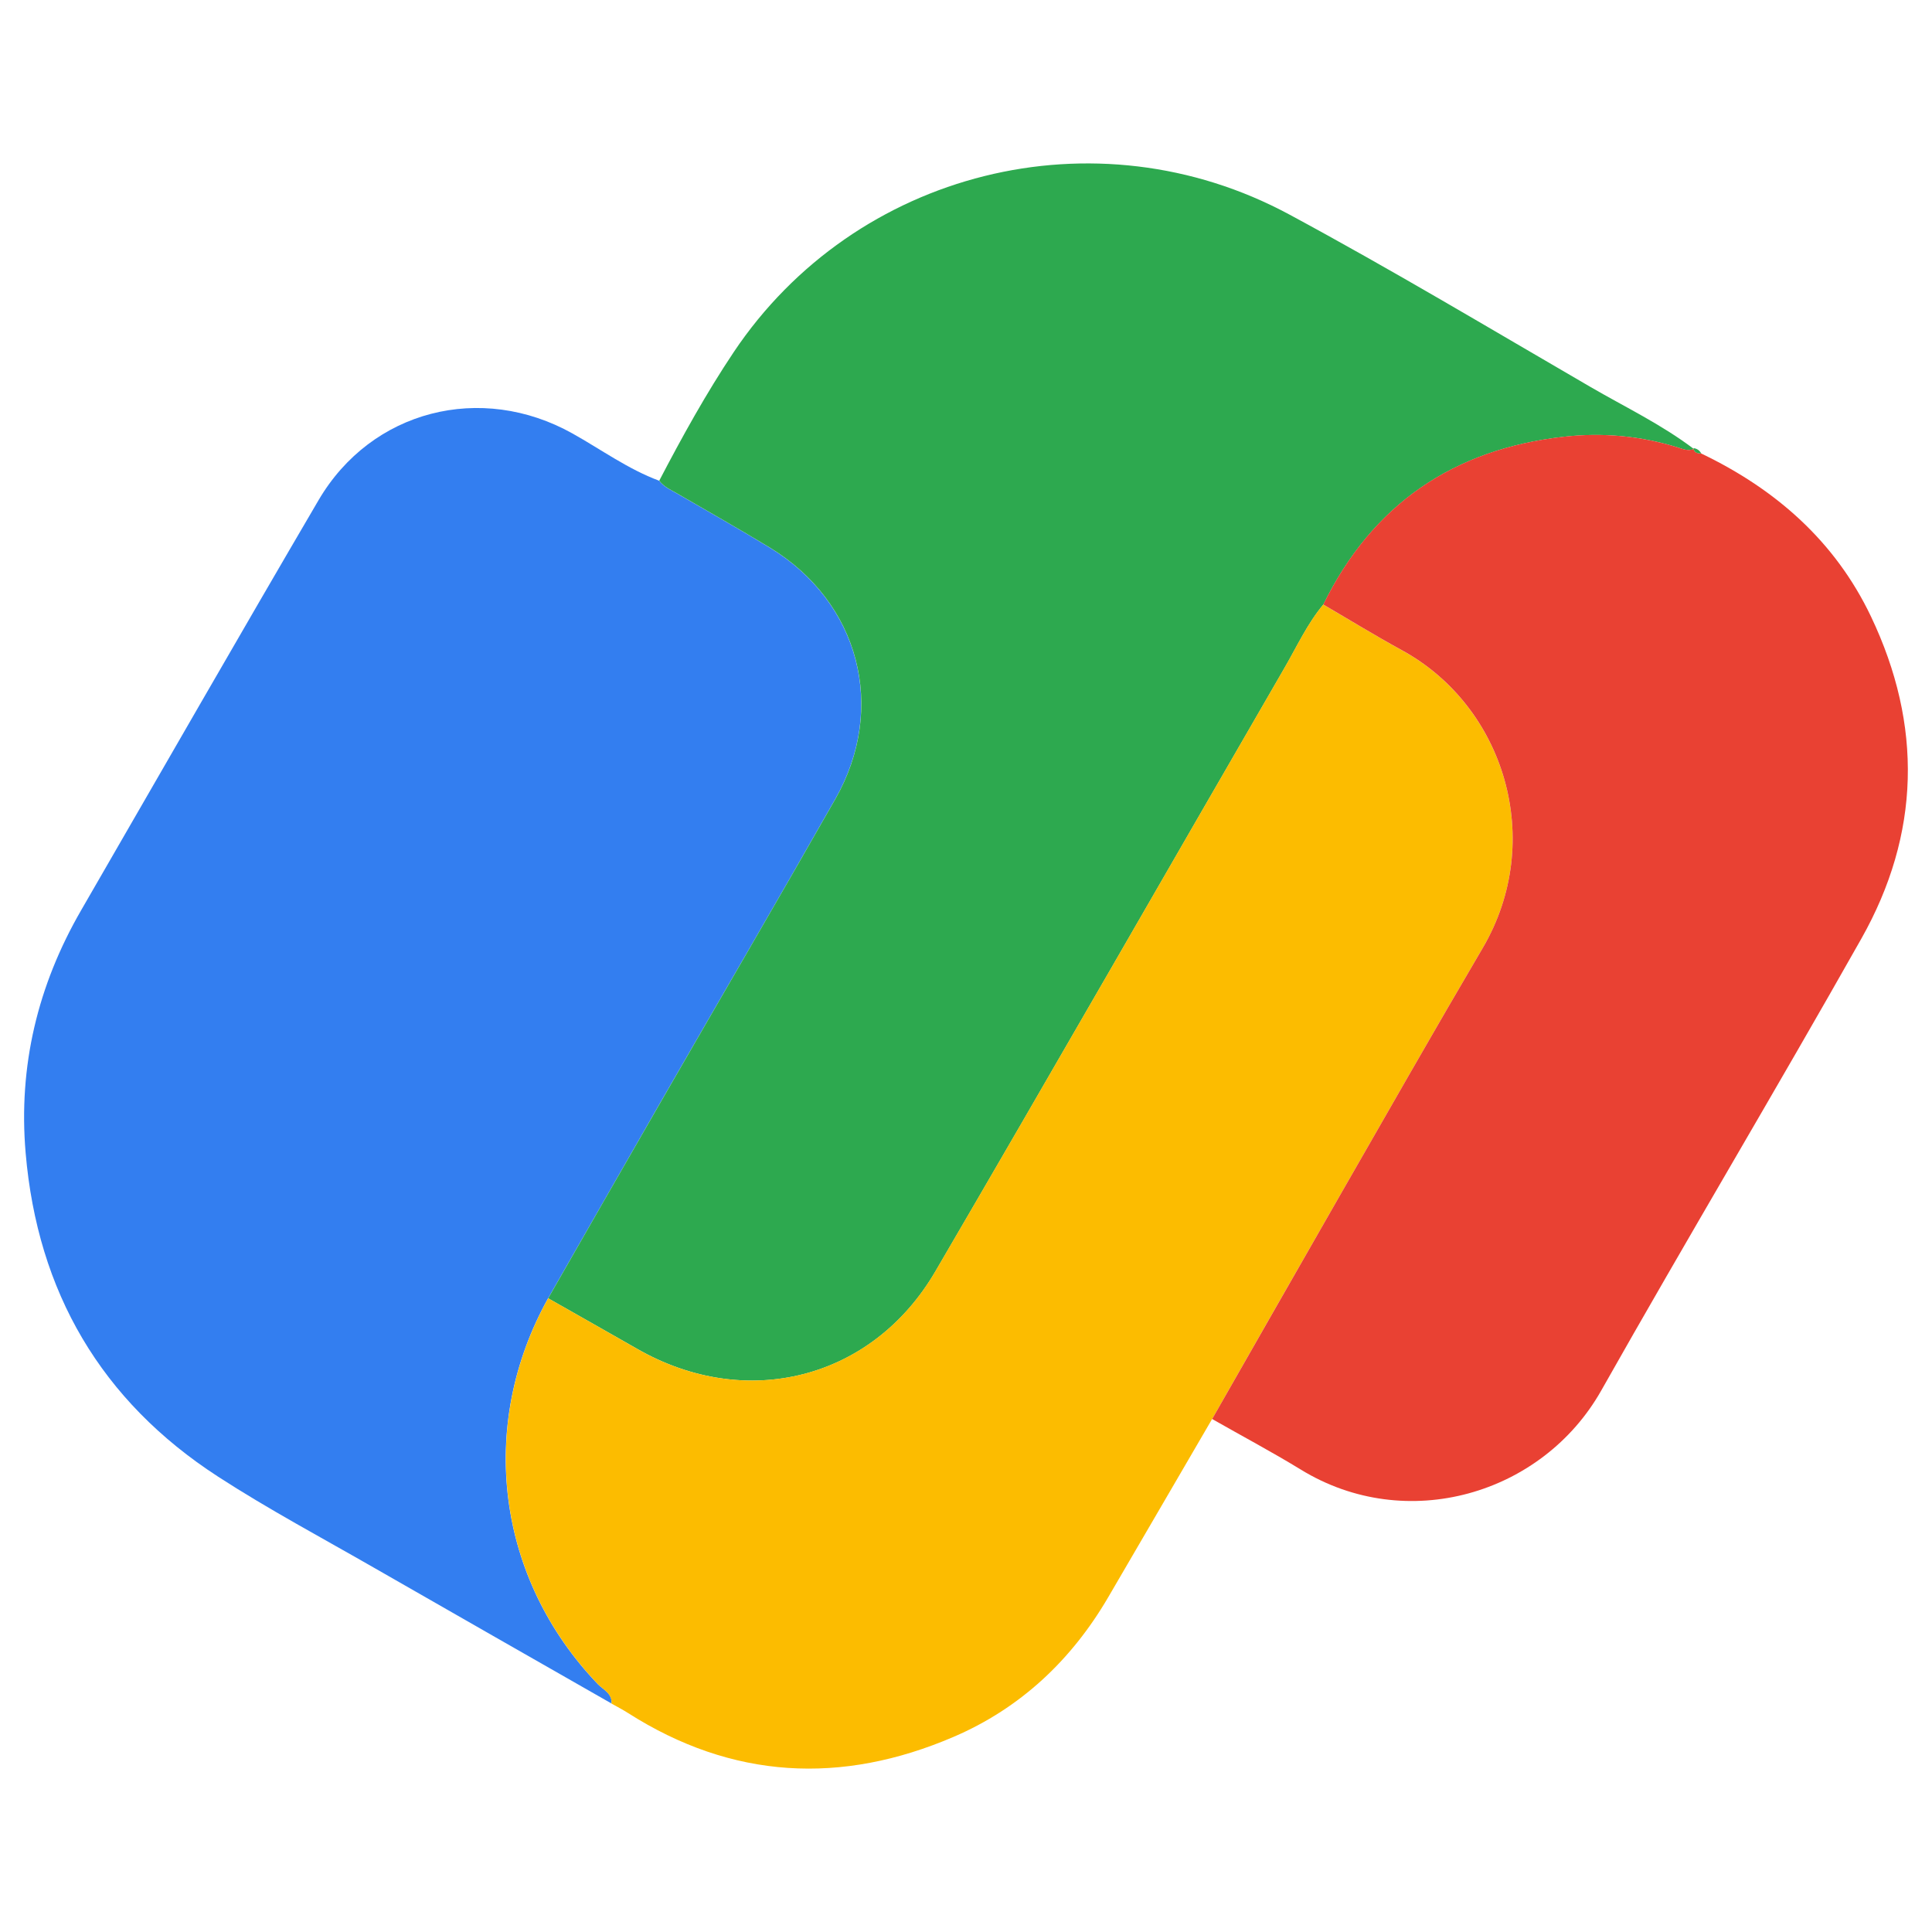
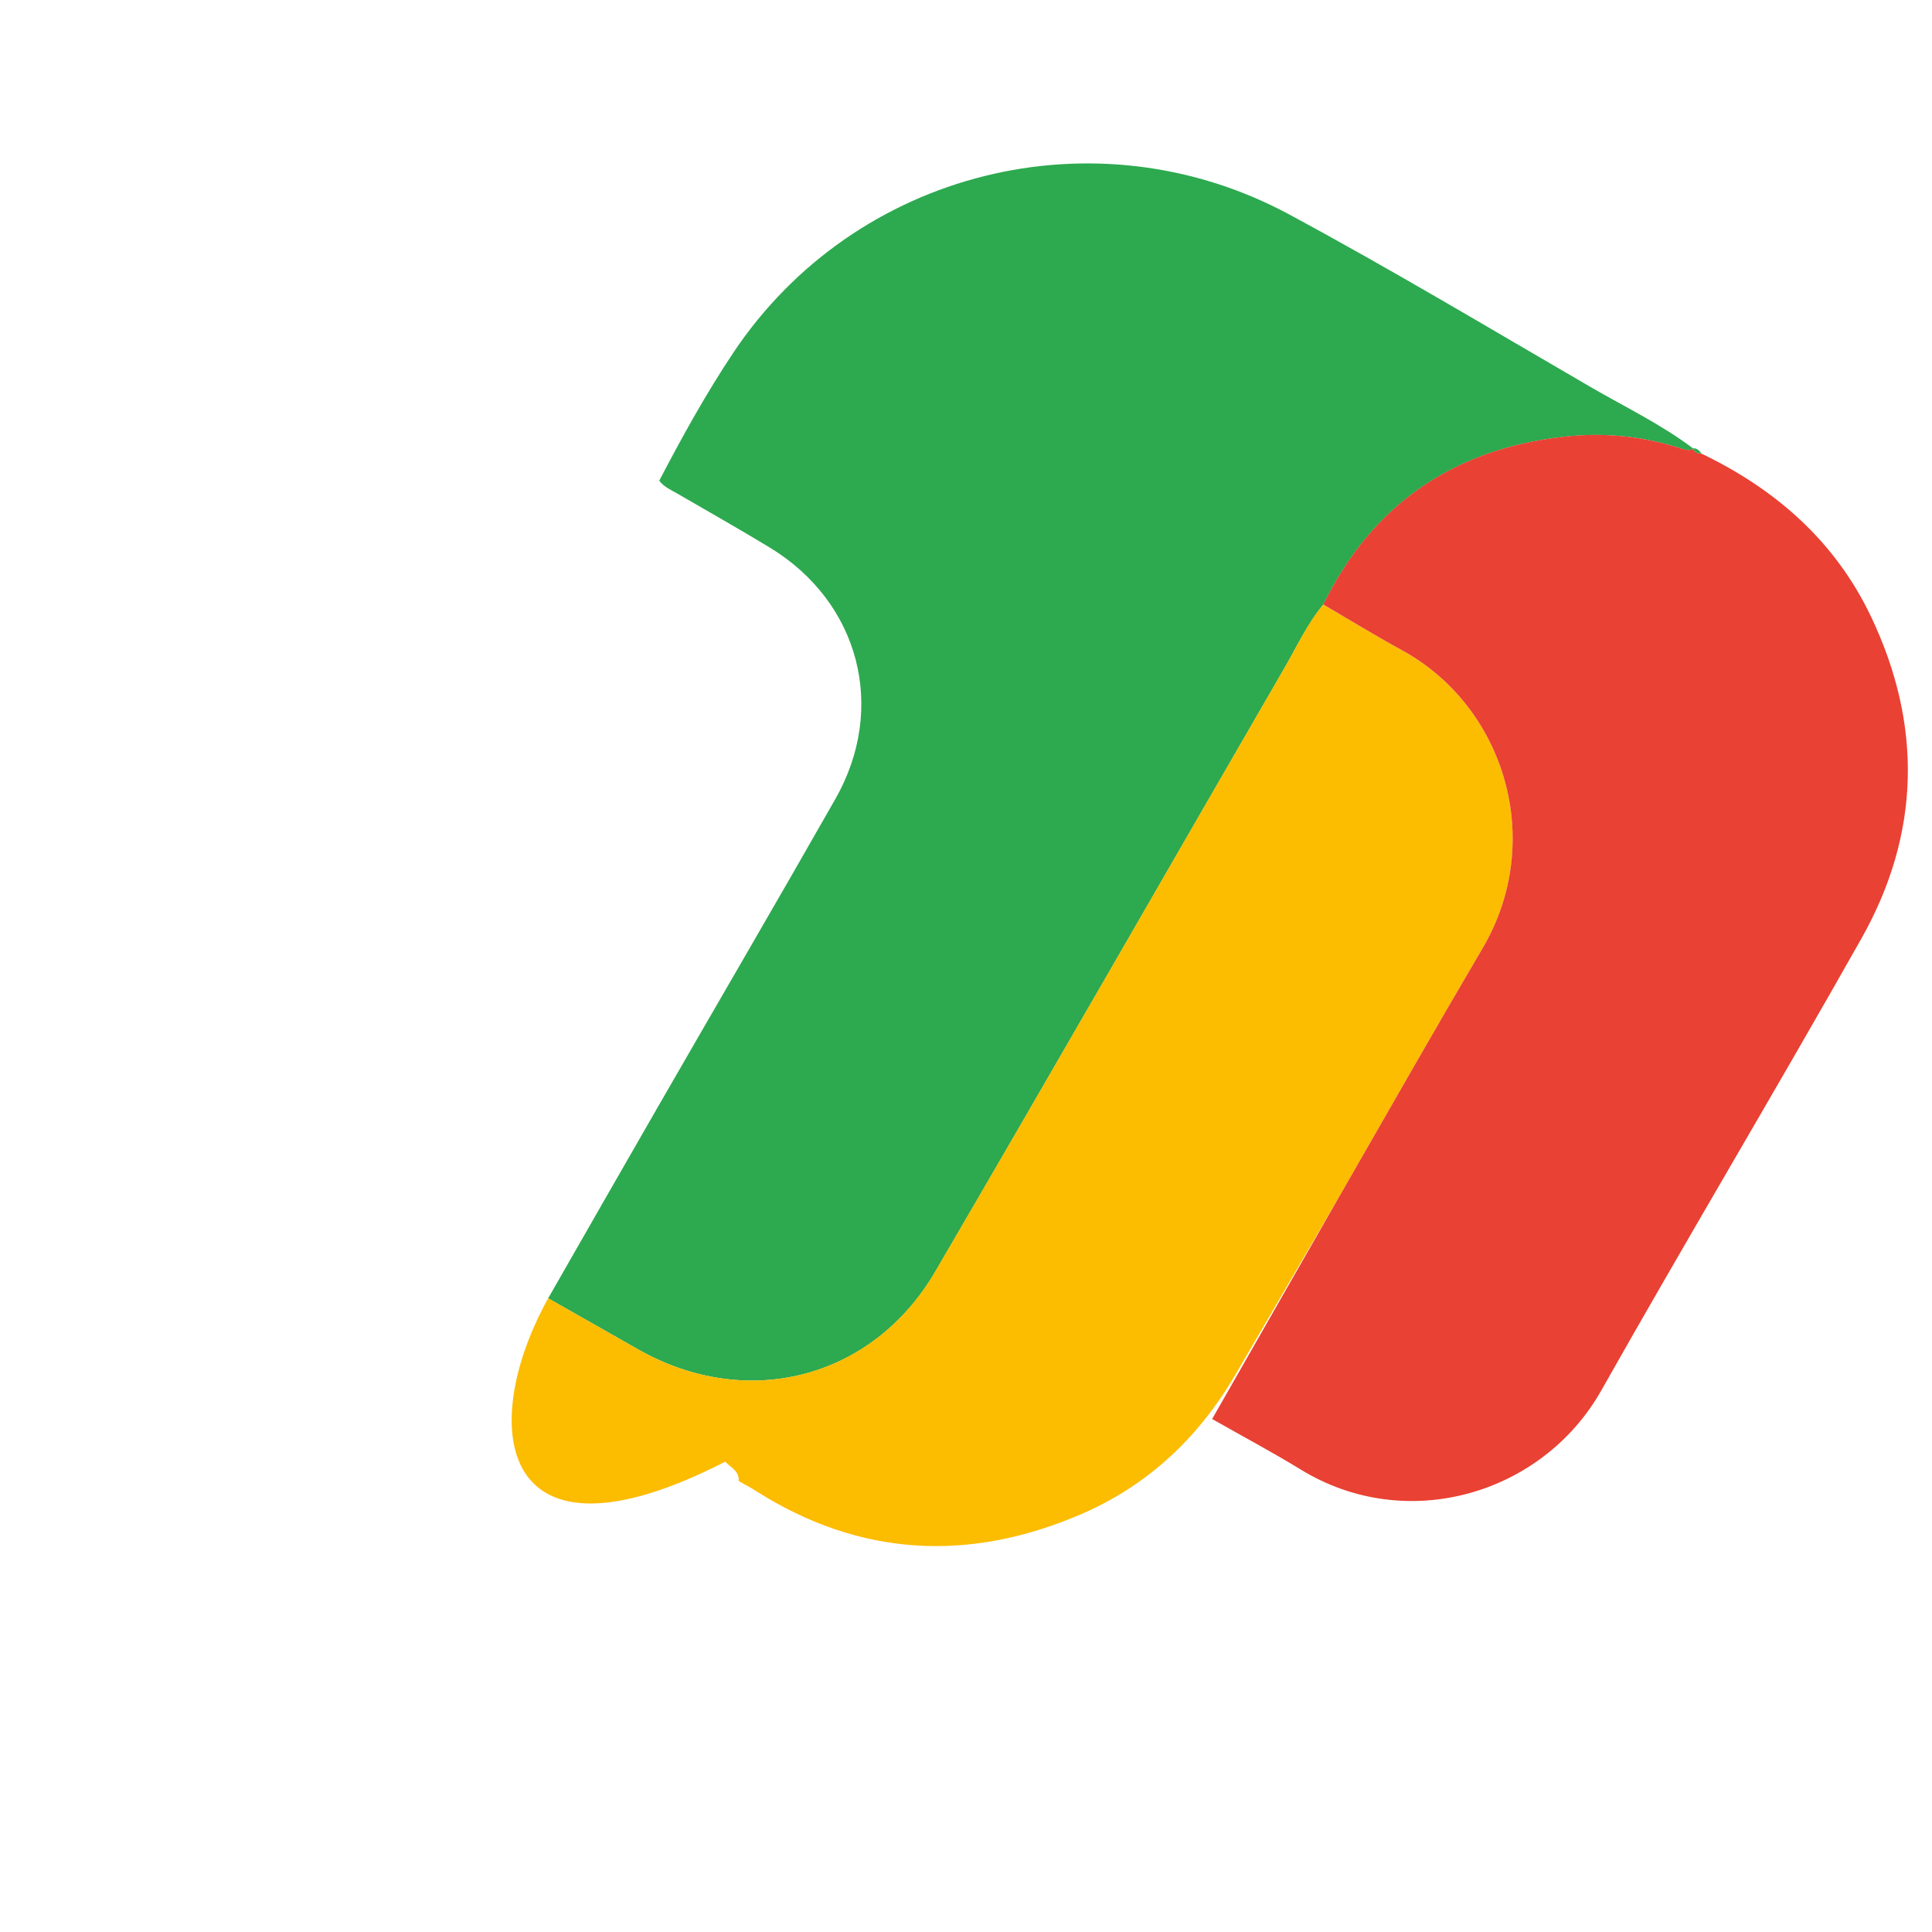
<svg xmlns="http://www.w3.org/2000/svg" version="1.1" id="Layer_1" x="0px" y="0px" viewBox="0 0 40 40" style="enable-background:new 0 0 40 40;" xml:space="preserve">
  <g>
-     <path style="fill:#337EF0;" d="M12.662,35.27c-1.633-0.933-3.268-1.864-4.9-2.801c-1.087-0.625-2.197-1.216-3.248-1.897   c-2.422-1.57-3.737-3.825-3.983-6.7c-0.154-1.797,0.249-3.471,1.15-5.028c1.636-2.83,3.261-5.667,4.914-8.488   c1.095-1.868,3.366-2.44,5.258-1.381c0.594,0.332,1.149,0.738,1.794,0.978c0.095,0.127,0.236,0.187,0.367,0.263   c0.642,0.371,1.288,0.736,1.922,1.122c1.854,1.127,2.432,3.317,1.357,5.206c-1.194,2.1-2.413,4.185-3.619,6.279   c-0.778,1.351-1.551,2.705-2.327,4.058c-1.473,2.649-1.063,5.804,1.033,7.99C12.494,34.986,12.678,35.061,12.662,35.27z" />
    <path style="fill:#2DA94F;" d="M11.349,26.88c0.775-1.353,1.548-2.707,2.327-4.058c1.205-2.093,2.424-4.179,3.619-6.279   c1.075-1.889,0.497-4.079-1.357-5.206c-0.634-0.385-1.28-0.75-1.922-1.122c-0.132-0.076-0.273-0.136-0.367-0.263   c0.475-0.91,0.972-1.81,1.542-2.662c2.517-3.759,7.49-5.01,11.501-2.85c2.107,1.135,4.162,2.366,6.233,3.569   c0.721,0.419,1.477,0.78,2.145,1.287c-0.116,0.051-0.225,0.003-0.331-0.031c-0.772-0.242-1.565-0.312-2.363-0.222   c-2.282,0.257-3.96,1.398-4.978,3.474c-0.331,0.397-0.545,0.866-0.801,1.308c-2.411,4.165-4.803,8.341-7.23,12.497   c-1.31,2.244-3.926,2.897-6.181,1.601C12.574,27.573,11.961,27.228,11.349,26.88z" />
-     <path style="fill:#FCBC00;" d="M11.349,26.88c0.612,0.348,1.225,0.693,1.835,1.043c2.255,1.296,4.871,0.643,6.181-1.601   c2.427-4.156,4.819-8.332,7.23-12.497c0.256-0.442,0.47-0.911,0.801-1.308c0.542,0.316,1.078,0.645,1.628,0.946   c2.122,1.16,2.984,3.938,1.671,6.169c-1.003,1.705-1.982,3.425-2.967,5.141c-0.881,1.534-1.756,3.071-2.633,4.607   c-0.717,1.229-1.432,2.46-2.15,3.688c-0.761,1.302-1.816,2.297-3.202,2.892c-2.321,0.996-4.581,0.882-6.739-0.493   c-0.111-0.071-0.228-0.131-0.343-0.196c0.016-0.209-0.169-0.285-0.28-0.401C10.286,32.684,9.877,29.529,11.349,26.88z" />
+     <path style="fill:#FCBC00;" d="M11.349,26.88c0.612,0.348,1.225,0.693,1.835,1.043c2.255,1.296,4.871,0.643,6.181-1.601   c2.427-4.156,4.819-8.332,7.23-12.497c0.256-0.442,0.47-0.911,0.801-1.308c0.542,0.316,1.078,0.645,1.628,0.946   c2.122,1.16,2.984,3.938,1.671,6.169c-1.003,1.705-1.982,3.425-2.967,5.141c-0.717,1.229-1.432,2.46-2.15,3.688c-0.761,1.302-1.816,2.297-3.202,2.892c-2.321,0.996-4.581,0.882-6.739-0.493   c-0.111-0.071-0.228-0.131-0.343-0.196c0.016-0.209-0.169-0.285-0.28-0.401C10.286,32.684,9.877,29.529,11.349,26.88z" />
    <path style="fill:#E94133;" d="M25.096,29.379c0.878-1.536,1.753-3.073,2.633-4.607c0.985-1.716,1.964-3.436,2.967-5.141   c1.312-2.231,0.451-5.009-1.671-6.169c-0.551-0.301-1.086-0.63-1.628-0.946c1.018-2.077,2.696-3.217,4.978-3.474   c0.797-0.09,1.59-0.019,2.363,0.222c0.106,0.033,0.215,0.081,0.331,0.031c0,0-0.006-0.018-0.006-0.018   c0.009,0.102,0.086,0.107,0.161,0.113c1.541,0.739,2.77,1.816,3.512,3.373c1.073,2.251,1.025,4.505-0.201,6.675   c-1.768,3.131-3.613,6.218-5.381,9.348c-1.221,2.162-4.04,2.981-6.224,1.639C26.33,30.058,25.708,29.728,25.096,29.379z" />
    <path style="fill:#2DA94F;" d="M35.224,9.391c-0.076-0.006-0.152-0.011-0.161-0.113C35.136,9.287,35.189,9.326,35.224,9.391z" />
  </g>
</svg>